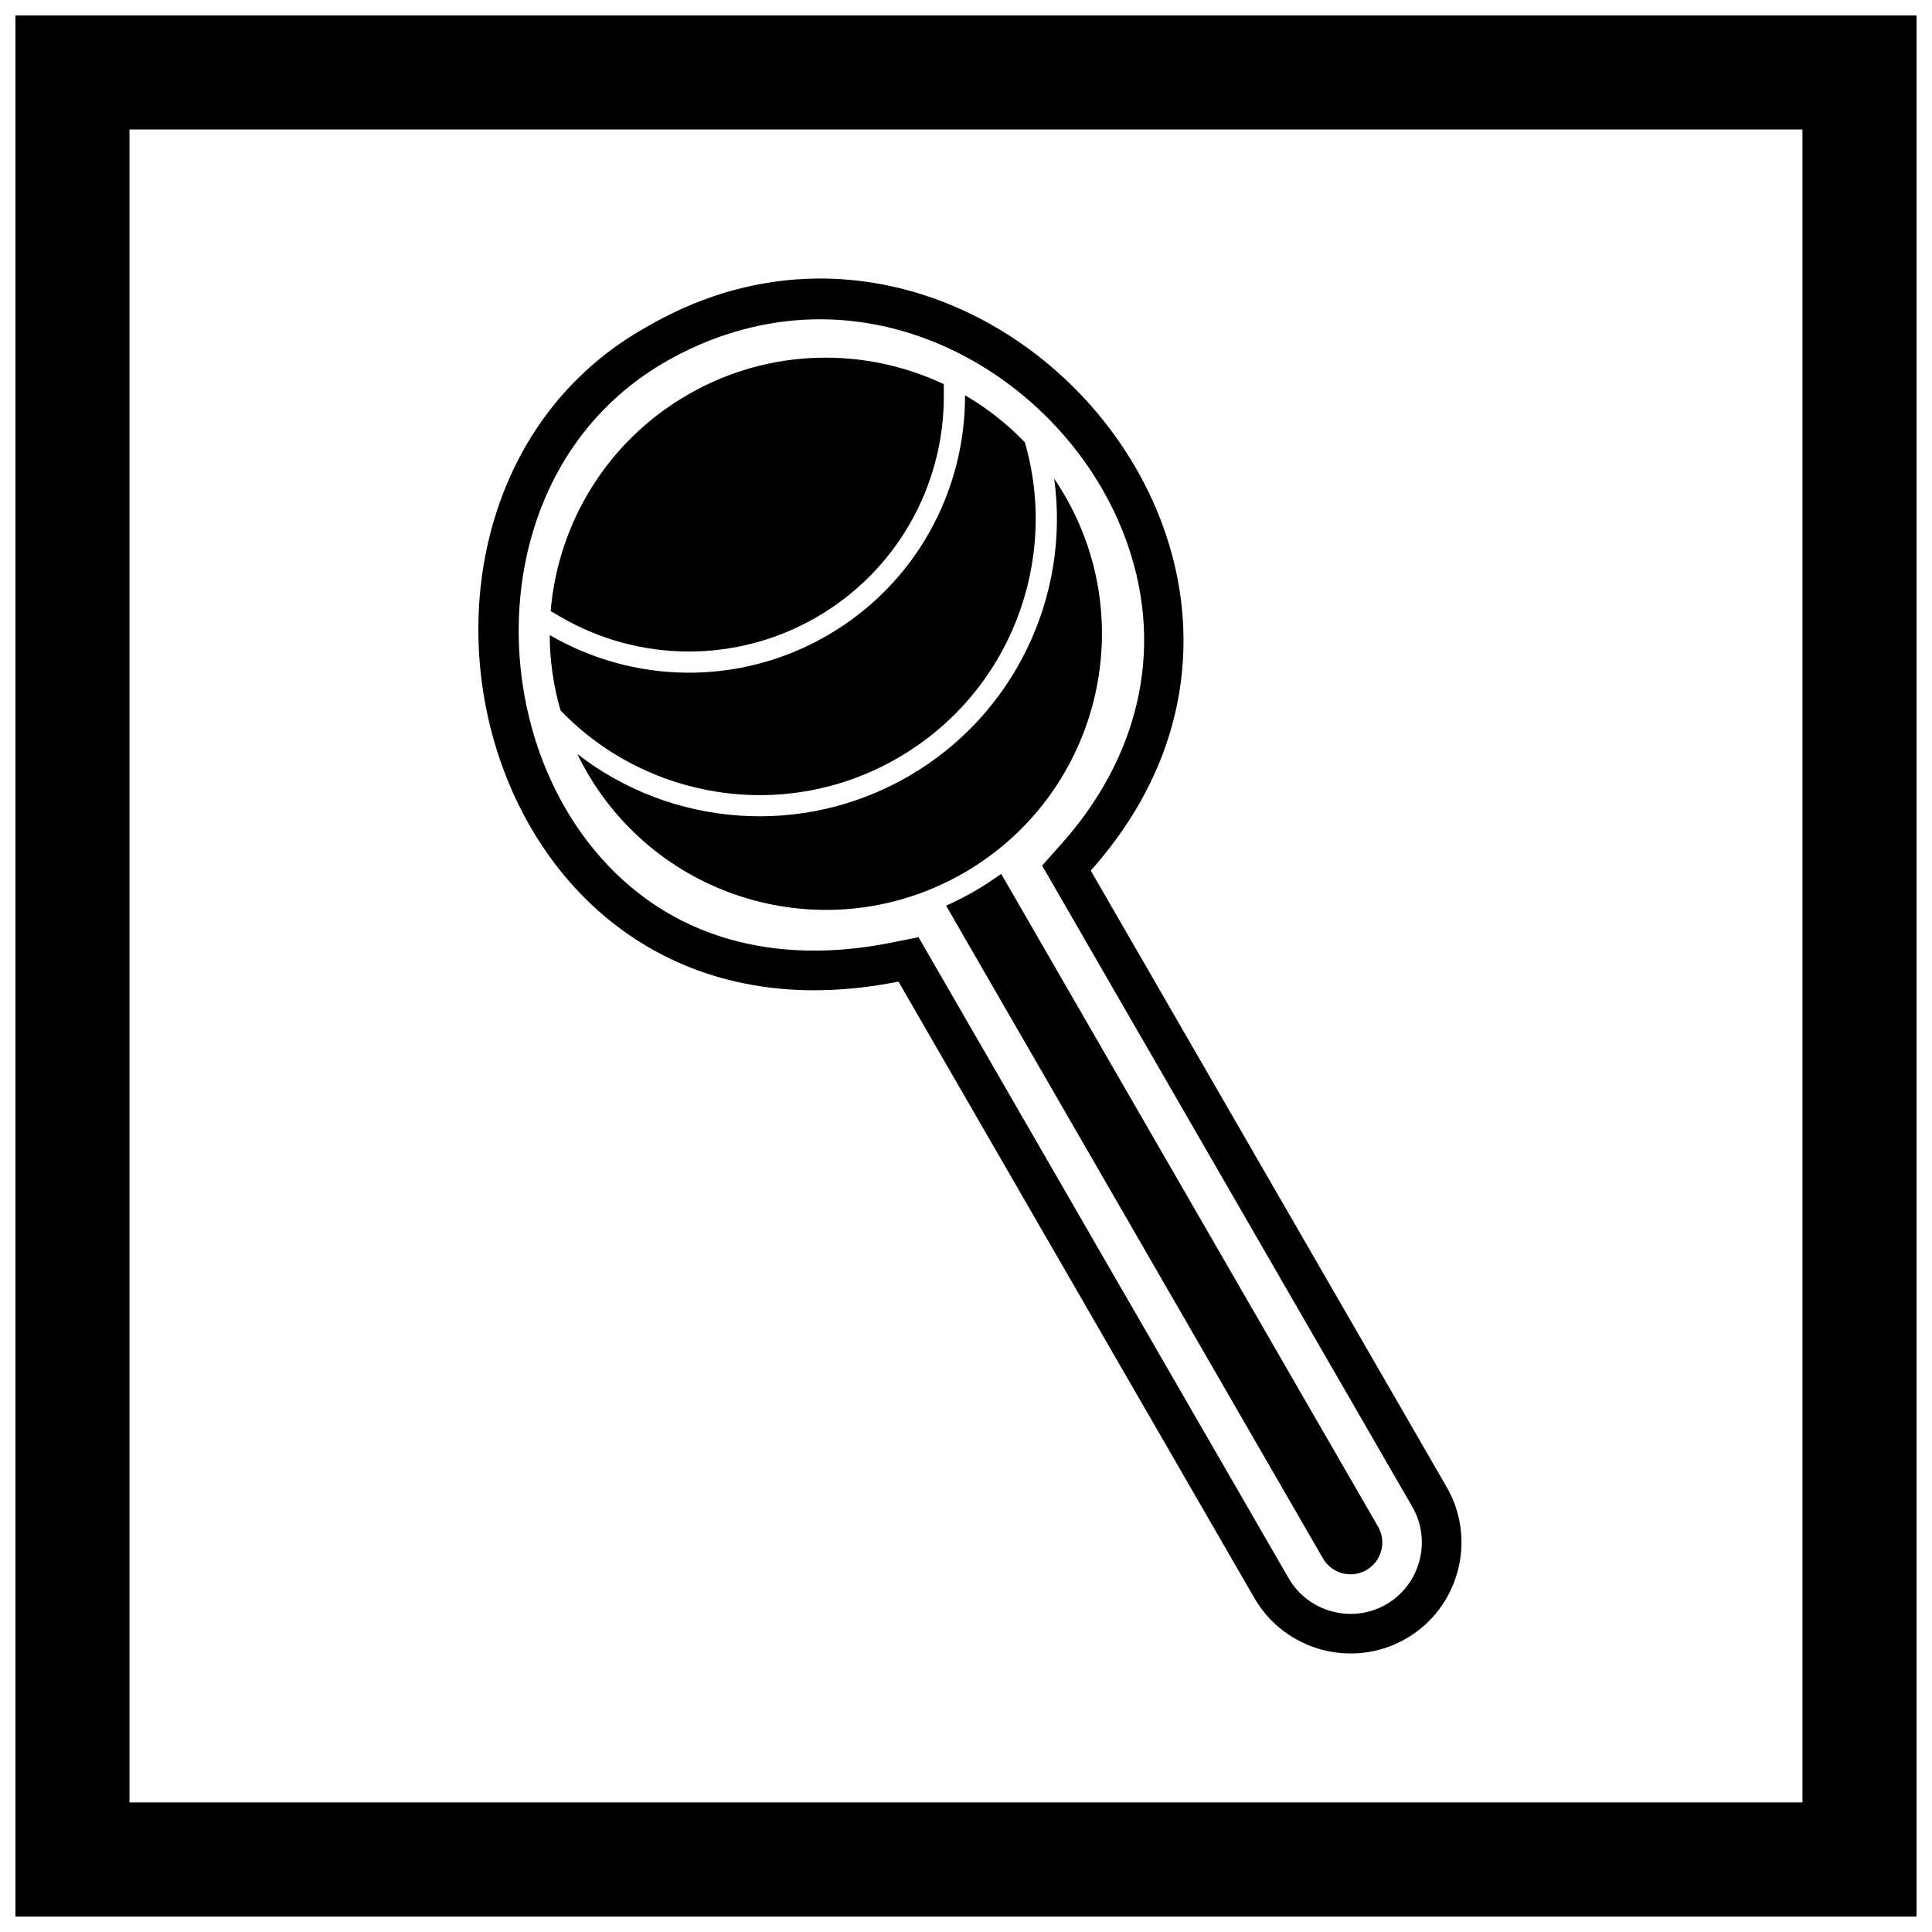
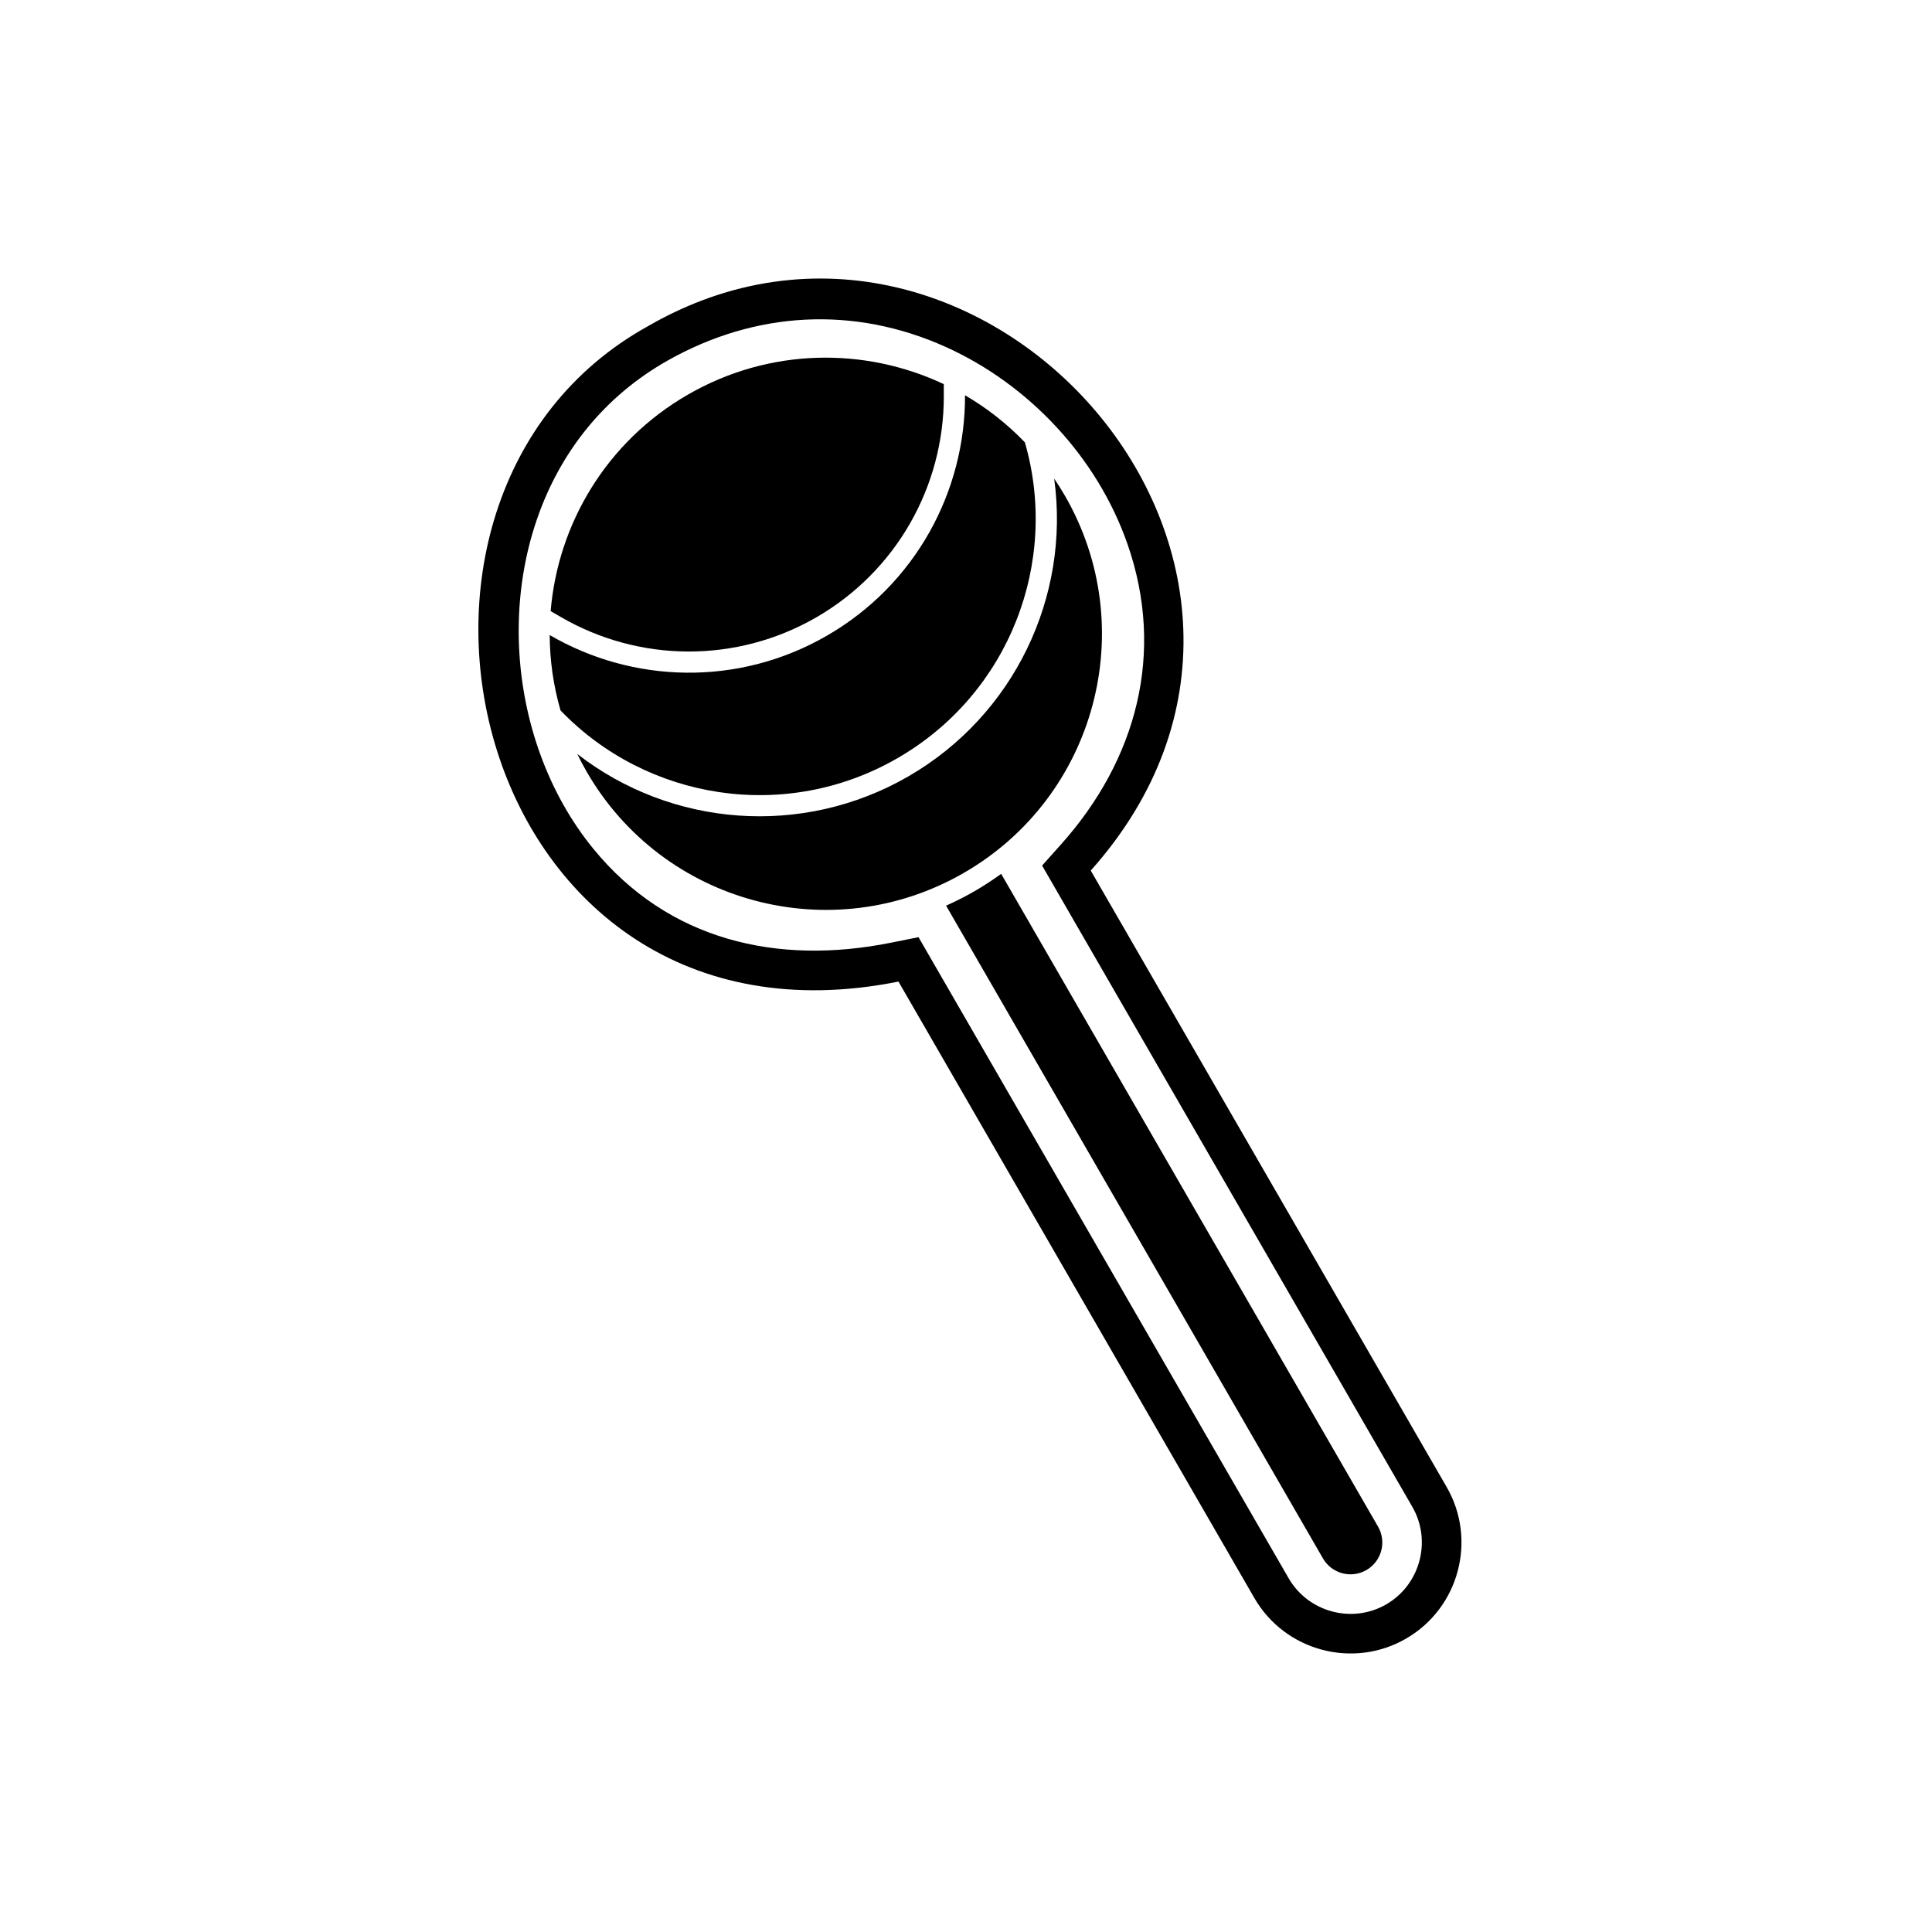
<svg xmlns="http://www.w3.org/2000/svg" width="800px" height="800px" version="1.1" viewBox="144 144 512 512">
  <defs>
    <clipPath id="a">
      <path d="m148.09 148.09h503.81v503.81h-503.81z" />
    </clipPath>
  </defs>
  <g clip-path="url(#a)">
-     <path d="m148.09 148.09h503.81v503.81h-503.81zm30.227 30.227h443.35v443.35h-443.35z" fill-rule="evenodd" />
-   </g>
+     </g>
  <path d="m315.77 230.41c88.059-50.84 189.53 63.363 117.29 144.3l94.316 163.36c8.109 14.043 3.273 32.082-10.77 40.188-14.043 8.109-32.082 3.273-40.188-10.77l-94.316-163.36c-113.04 22.664-148.66-128.25-66.324-173.72zm5.16 9.141c-16.598 9.375-28.391 23.996-34.598 41.957-3.797 10.98-5.32 22.723-4.762 34.312 0.922 19.086 7.535 38.27 19.688 53.137 19.871 24.309 48.777 30.898 78.773 24.887l7.387-1.48 98.086 169.89c5.203 9.012 16.84 12.129 25.852 6.926 9.012-5.203 12.129-16.84 6.926-25.852l-98.113-169.94 5.055-5.664c20.008-22.414 27.594-50.711 17.594-79.477-7.984-22.957-26.051-42.301-48.156-52.289-24.332-10.988-50.516-9.52-73.727 3.59z" fill-rule="evenodd" />
  <path d="m409.32 375.58 99.875 172.99c2.328 4.031 0.945 9.188-3.086 11.512-4.031 2.328-9.188 0.945-11.512-3.086l-99.875-172.99c2.547-1.129 5.059-2.402 7.523-3.824 2.465-1.426 4.824-2.965 7.074-4.602z" fill-rule="evenodd" />
  <path d="m394.11 245.8c-20.957-9.879-46.254-9.668-67.84 2.797-21.586 12.461-34.418 34.262-36.34 57.352l2.574 1.5c20.953 12.203 46.77 12.309 67.832 0.152 21.062-12.16 33.875-34.574 33.785-58.82l-0.012-2.977z" fill-rule="evenodd" />
  <path d="m399.74 248.75c0.098 25.383-13.035 50.105-36.594 63.707-23.559 13.602-51.535 12.613-73.469-0.16 0.023 6.676 0.965 13.395 2.871 19.973 22.773 23.719 59.578 29.812 89.328 12.633 29.754-17.176 42.875-52.098 33.723-83.68-4.742-4.938-10.094-9.113-15.859-12.473z" fill-rule="evenodd" />
  <path d="m296.98 343.8c0.773 1.598 1.609 3.176 2.512 4.738 20.203 34.996 64.953 46.984 99.945 26.781 34.996-20.203 46.984-64.953 26.781-99.945-0.902-1.562-1.852-3.074-2.848-4.543 4.309 31.297-10.648 62.758-38.684 78.941-28.035 16.188-62.758 13.41-87.707-5.969z" fill-rule="evenodd" />
</svg>